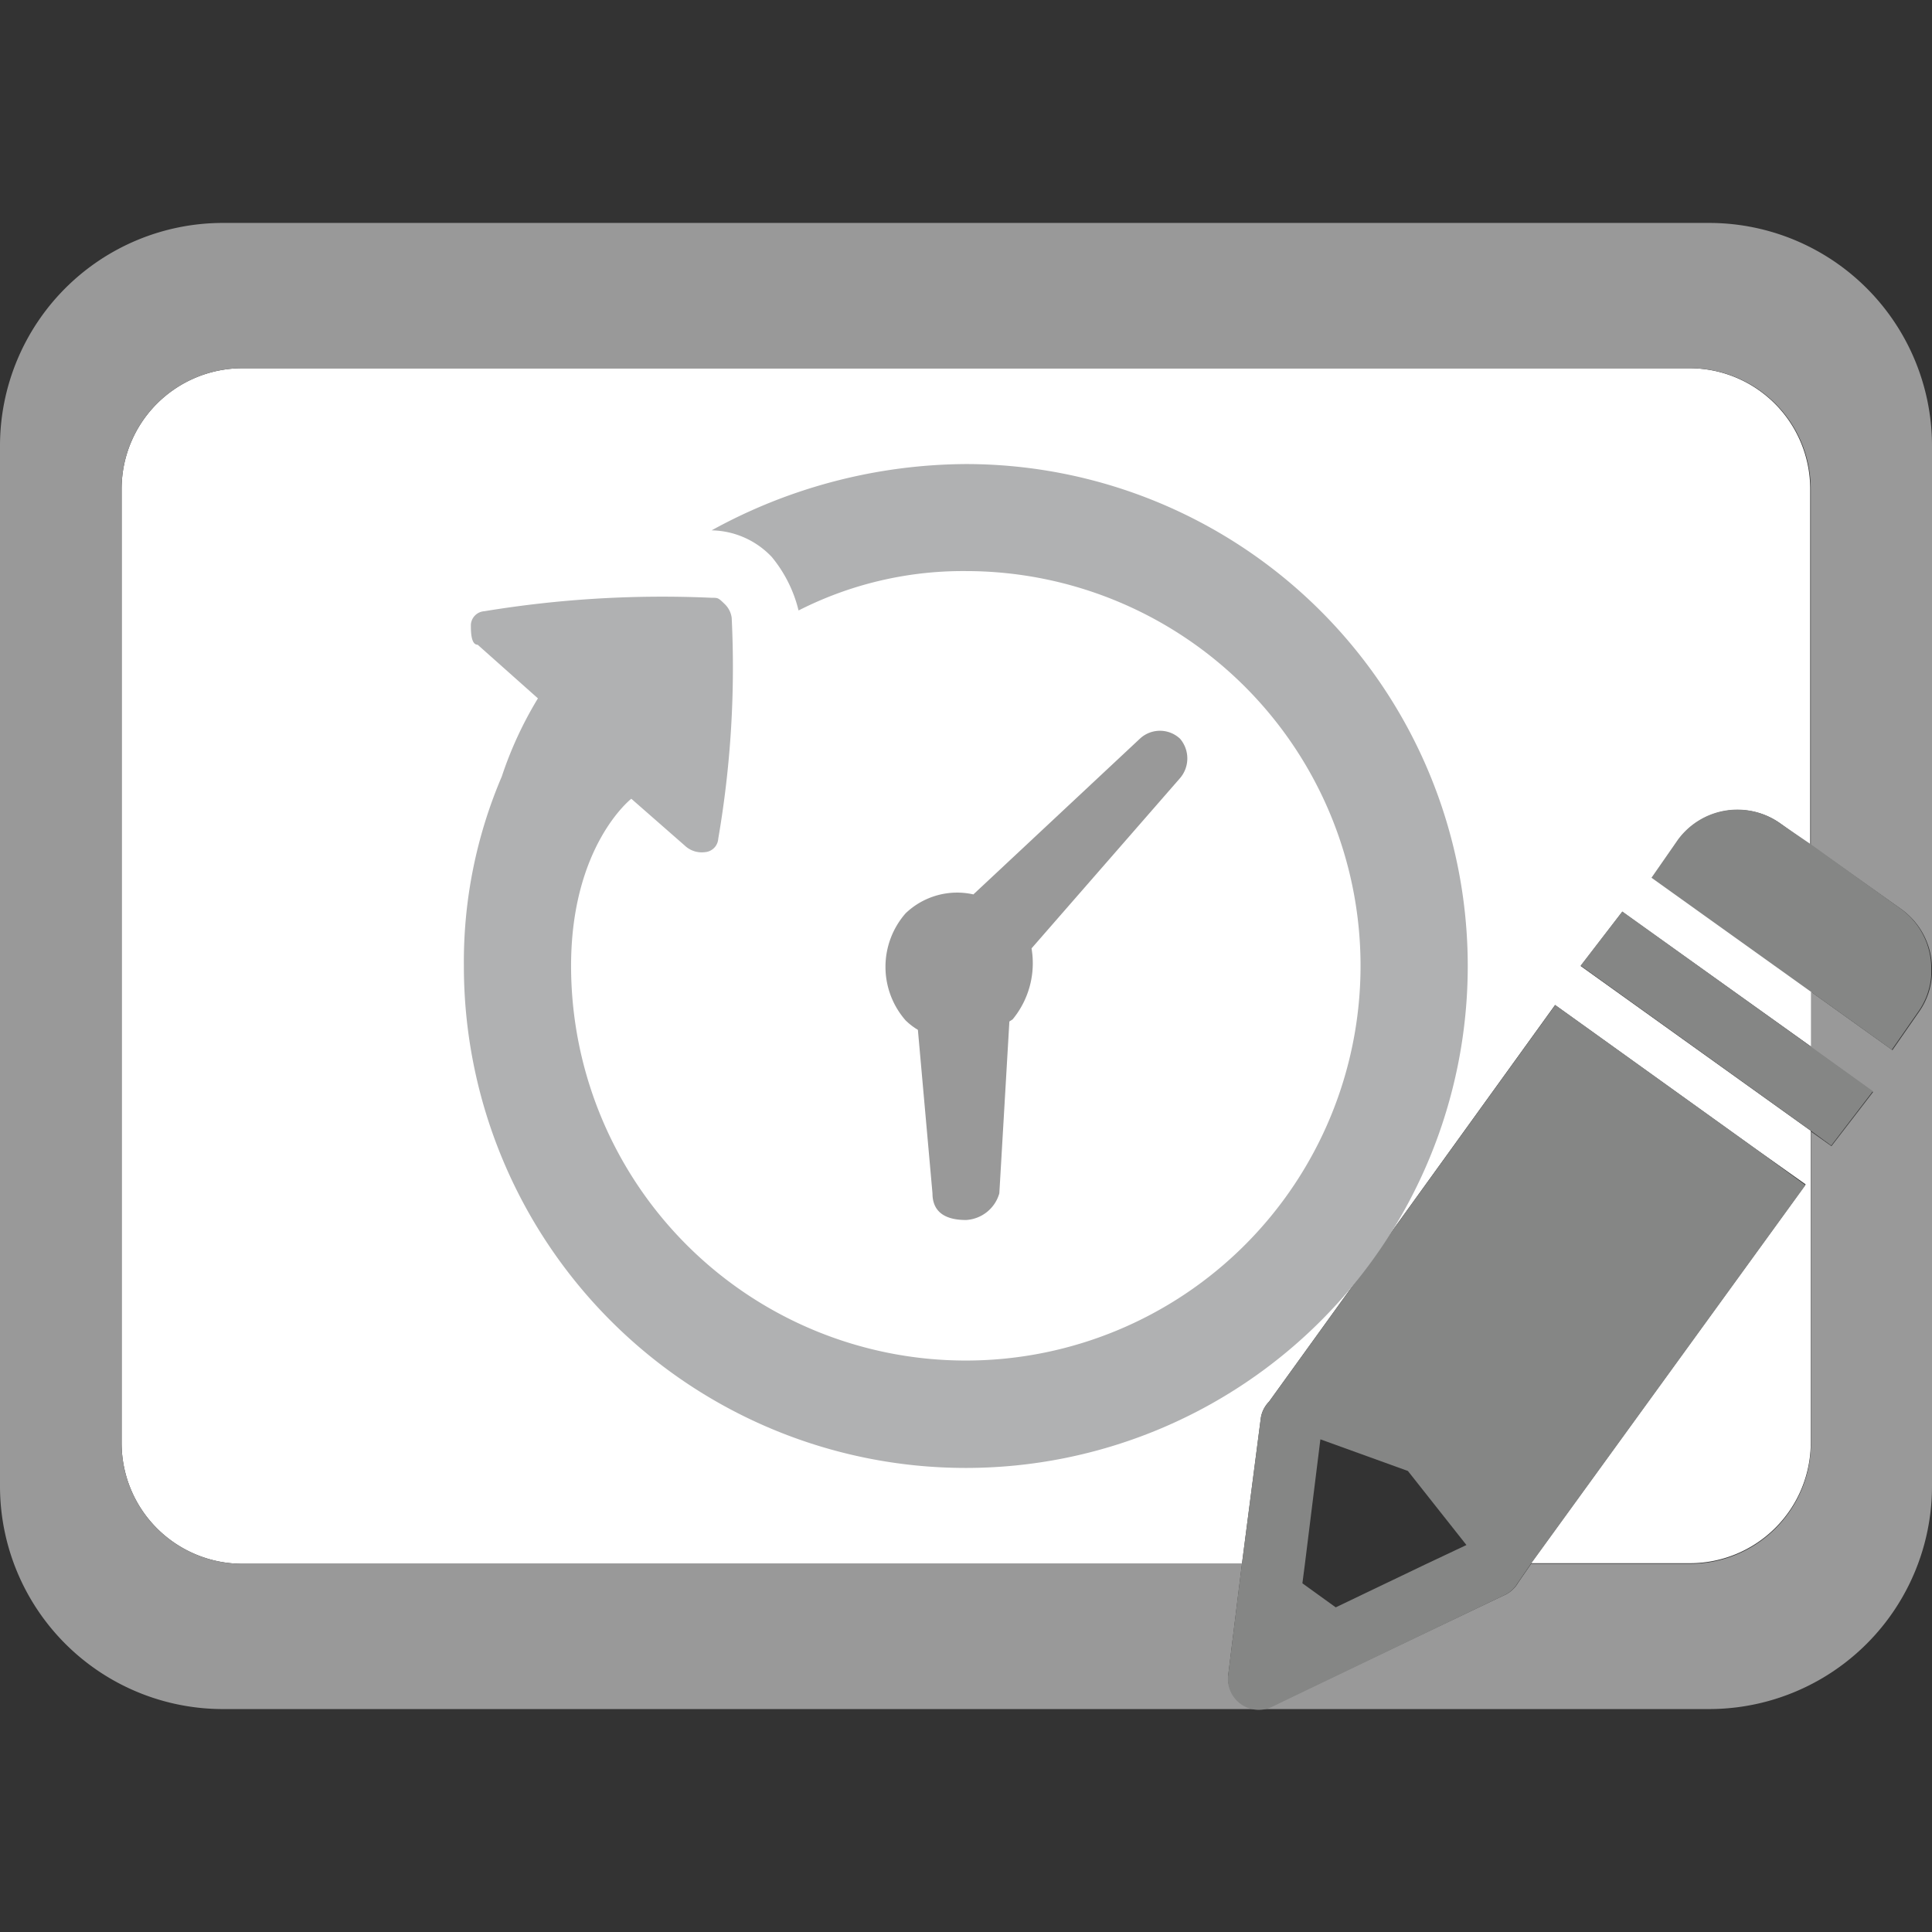
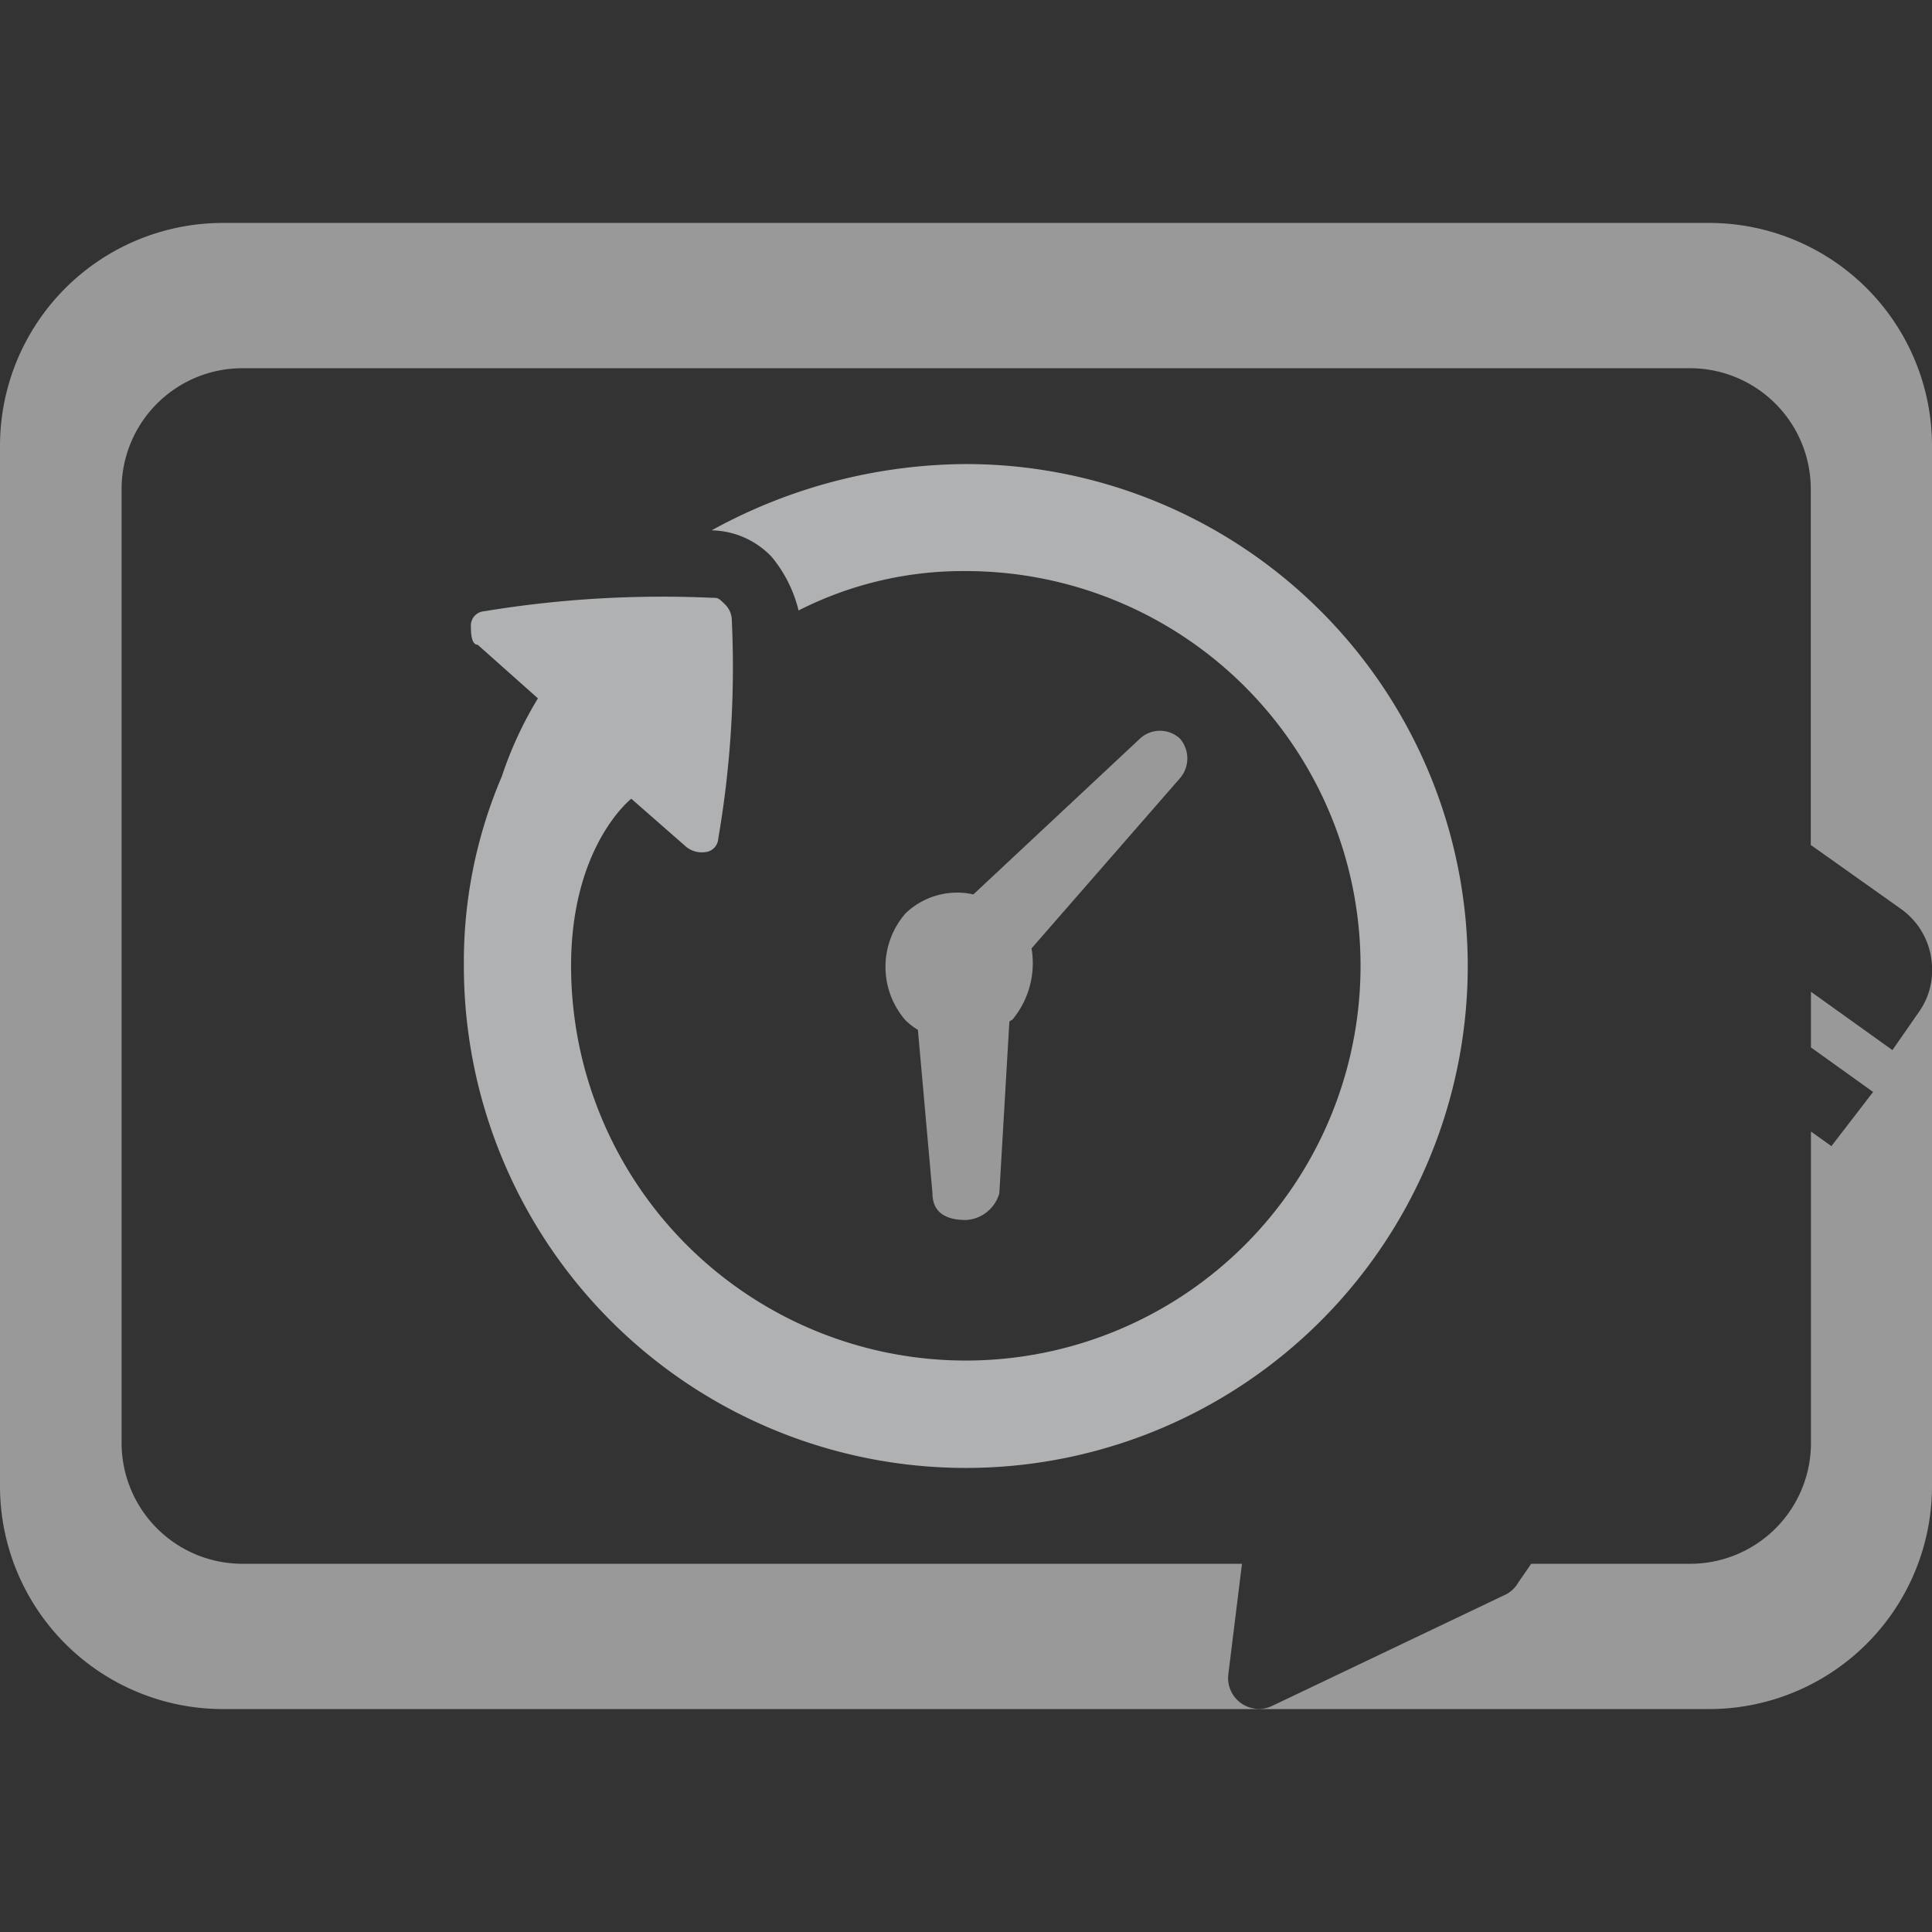
<svg xmlns="http://www.w3.org/2000/svg" id="Ebene_1" data-name="Ebene 1" width="102" height="102" viewBox="0 0 102 102">
  <rect x="0" y="0" width="102" height="102" fill="#333333" stroke="none" />
  <defs>
    <style>.cls-1{fill:#fff}.cls-2{fill:#999}.cls-3{fill:#858685}.cls-4{fill:#b0b1b2}</style>
  </defs>
  <title>icon-zeiterfassung-102x102</title>
-   <path class="cls-1" d="M88.61 44.34a3.89 3.89 0 0 1 5.39-.86l1.57 1.13V25.82a6.38 6.38 0 0 0-6.38-6.38H12.8a6.38 6.38 0 0 0-6.38 6.38v50.36a6.38 6.38 0 0 0 6.38 6.38h52.77l1-7.72A1.59 1.59 0 0 1 67 74l15.1-20.94 2.51 1.8 7.9 5.67 2.82 2-14.5 20h8.39a6.38 6.38 0 0 0 6.38-6.38V59.7L83.45 51l2.2-2.86 10 7.14v-2.96l-8.39-6z" />
  <path class="cls-2" d="M101.3 53.44l-1.39 2-4.3-3.08v2.94l3.28 2.35-2.2 2.86-1.08-.77v16.44a6.38 6.38 0 0 1-6.38 6.38h-8.39l-.69 1a1.58 1.58 0 0 1-.65.62l-12.33 5.88a1.57 1.57 0 0 1-.44.14 1.63 1.63 0 0 1-1.88-1.81l.72-5.83H12.8a6.38 6.38 0 0 1-6.38-6.38V25.82a6.38 6.38 0 0 1 6.38-6.38h76.42a6.38 6.38 0 0 1 6.38 6.38v18.79l4.78 3.39a3.9 3.9 0 0 1 1.62 3V23.54a11.77 11.77 0 0 0-11.78-11.77H11.77A11.77 11.77 0 0 0 0 23.54v54.92a11.77 11.77 0 0 0 11.77 11.77h78.45A11.77 11.77 0 0 0 102 78.46v-27a3.78 3.78 0 0 1-.7 1.98z" />
-   <path class="cls-3" d="M92.52 60.53l-7.9-5.67-2.51-1.8L67 74a1.59 1.59 0 0 0-.44.89l-1 7.72-.72 5.83a1.63 1.63 0 0 0 1.88 1.81 1.57 1.57 0 0 0 .44-.14l12.32-5.92a1.58 1.58 0 0 0 .65-.62l.69-1 14.5-20zm-22 24.33l-1.76-1.27.13-1 .82-6.6 4.62 1.67 3.09 3.91-2.12 1zM95.61 55.26l-9.96-7.14-2.2 2.86 12.16 8.72 1.07.78 2.2-2.87-3.27-2.35zM100.38 48l-4.77-3.42-1.61-1.1a3.89 3.89 0 0 0-5.42.86l-1.39 2 8.39 6 4.3 3.08 1.39-2a3.78 3.78 0 0 0 .69-1.93V51a3.9 3.9 0 0 0-1.58-3z" />
  <path class="cls-2" d="M62.3 39a1.55 1.55 0 0 0-2.12 0l-8.79 8.22a3.93 3.93 0 0 0-3.58 1 4.29 4.29 0 0 0 0 5.65 3.45 3.45 0 0 0 .65.5l.77 8.63c0 .71.35 1.41 1.77 1.41A1.94 1.94 0 0 0 52.76 63l.53-9.07.17-.11a4.66 4.66 0 0 0 1-3.75l7.85-9A1.6 1.6 0 0 0 62.3 39z" />
  <path class="cls-4" d="M51 24.5A28.1 28.1 0 0 0 37.57 28a4.47 4.47 0 0 1 3.18 1.41 7.06 7.06 0 0 1 1.41 2.82A19.15 19.15 0 0 1 51 30.15 20.84 20.84 0 1 1 30.15 51c0-6.36 3.18-8.83 3.18-8.83l2.82 2.47a1.3 1.3 0 0 0 1.06.35.76.76 0 0 0 .71-.71 53.34 53.34 0 0 0 .71-11.66 1.23 1.23 0 0 0-.35-.71c-.36-.35-.36-.35-.71-.35a57.77 57.77 0 0 0-12 .71.76.76 0 0 0-.71.71c0 .36 0 1.06.36 1.06l3.18 2.83A20.11 20.11 0 0 0 26.49 41a24.9 24.9 0 0 0-2 10A26.5 26.5 0 1 0 51 24.5z" />
-   <path class="cls-3" d="M102 51v.55a3.83 3.83 0 0 0 0-.55z" />
</svg>